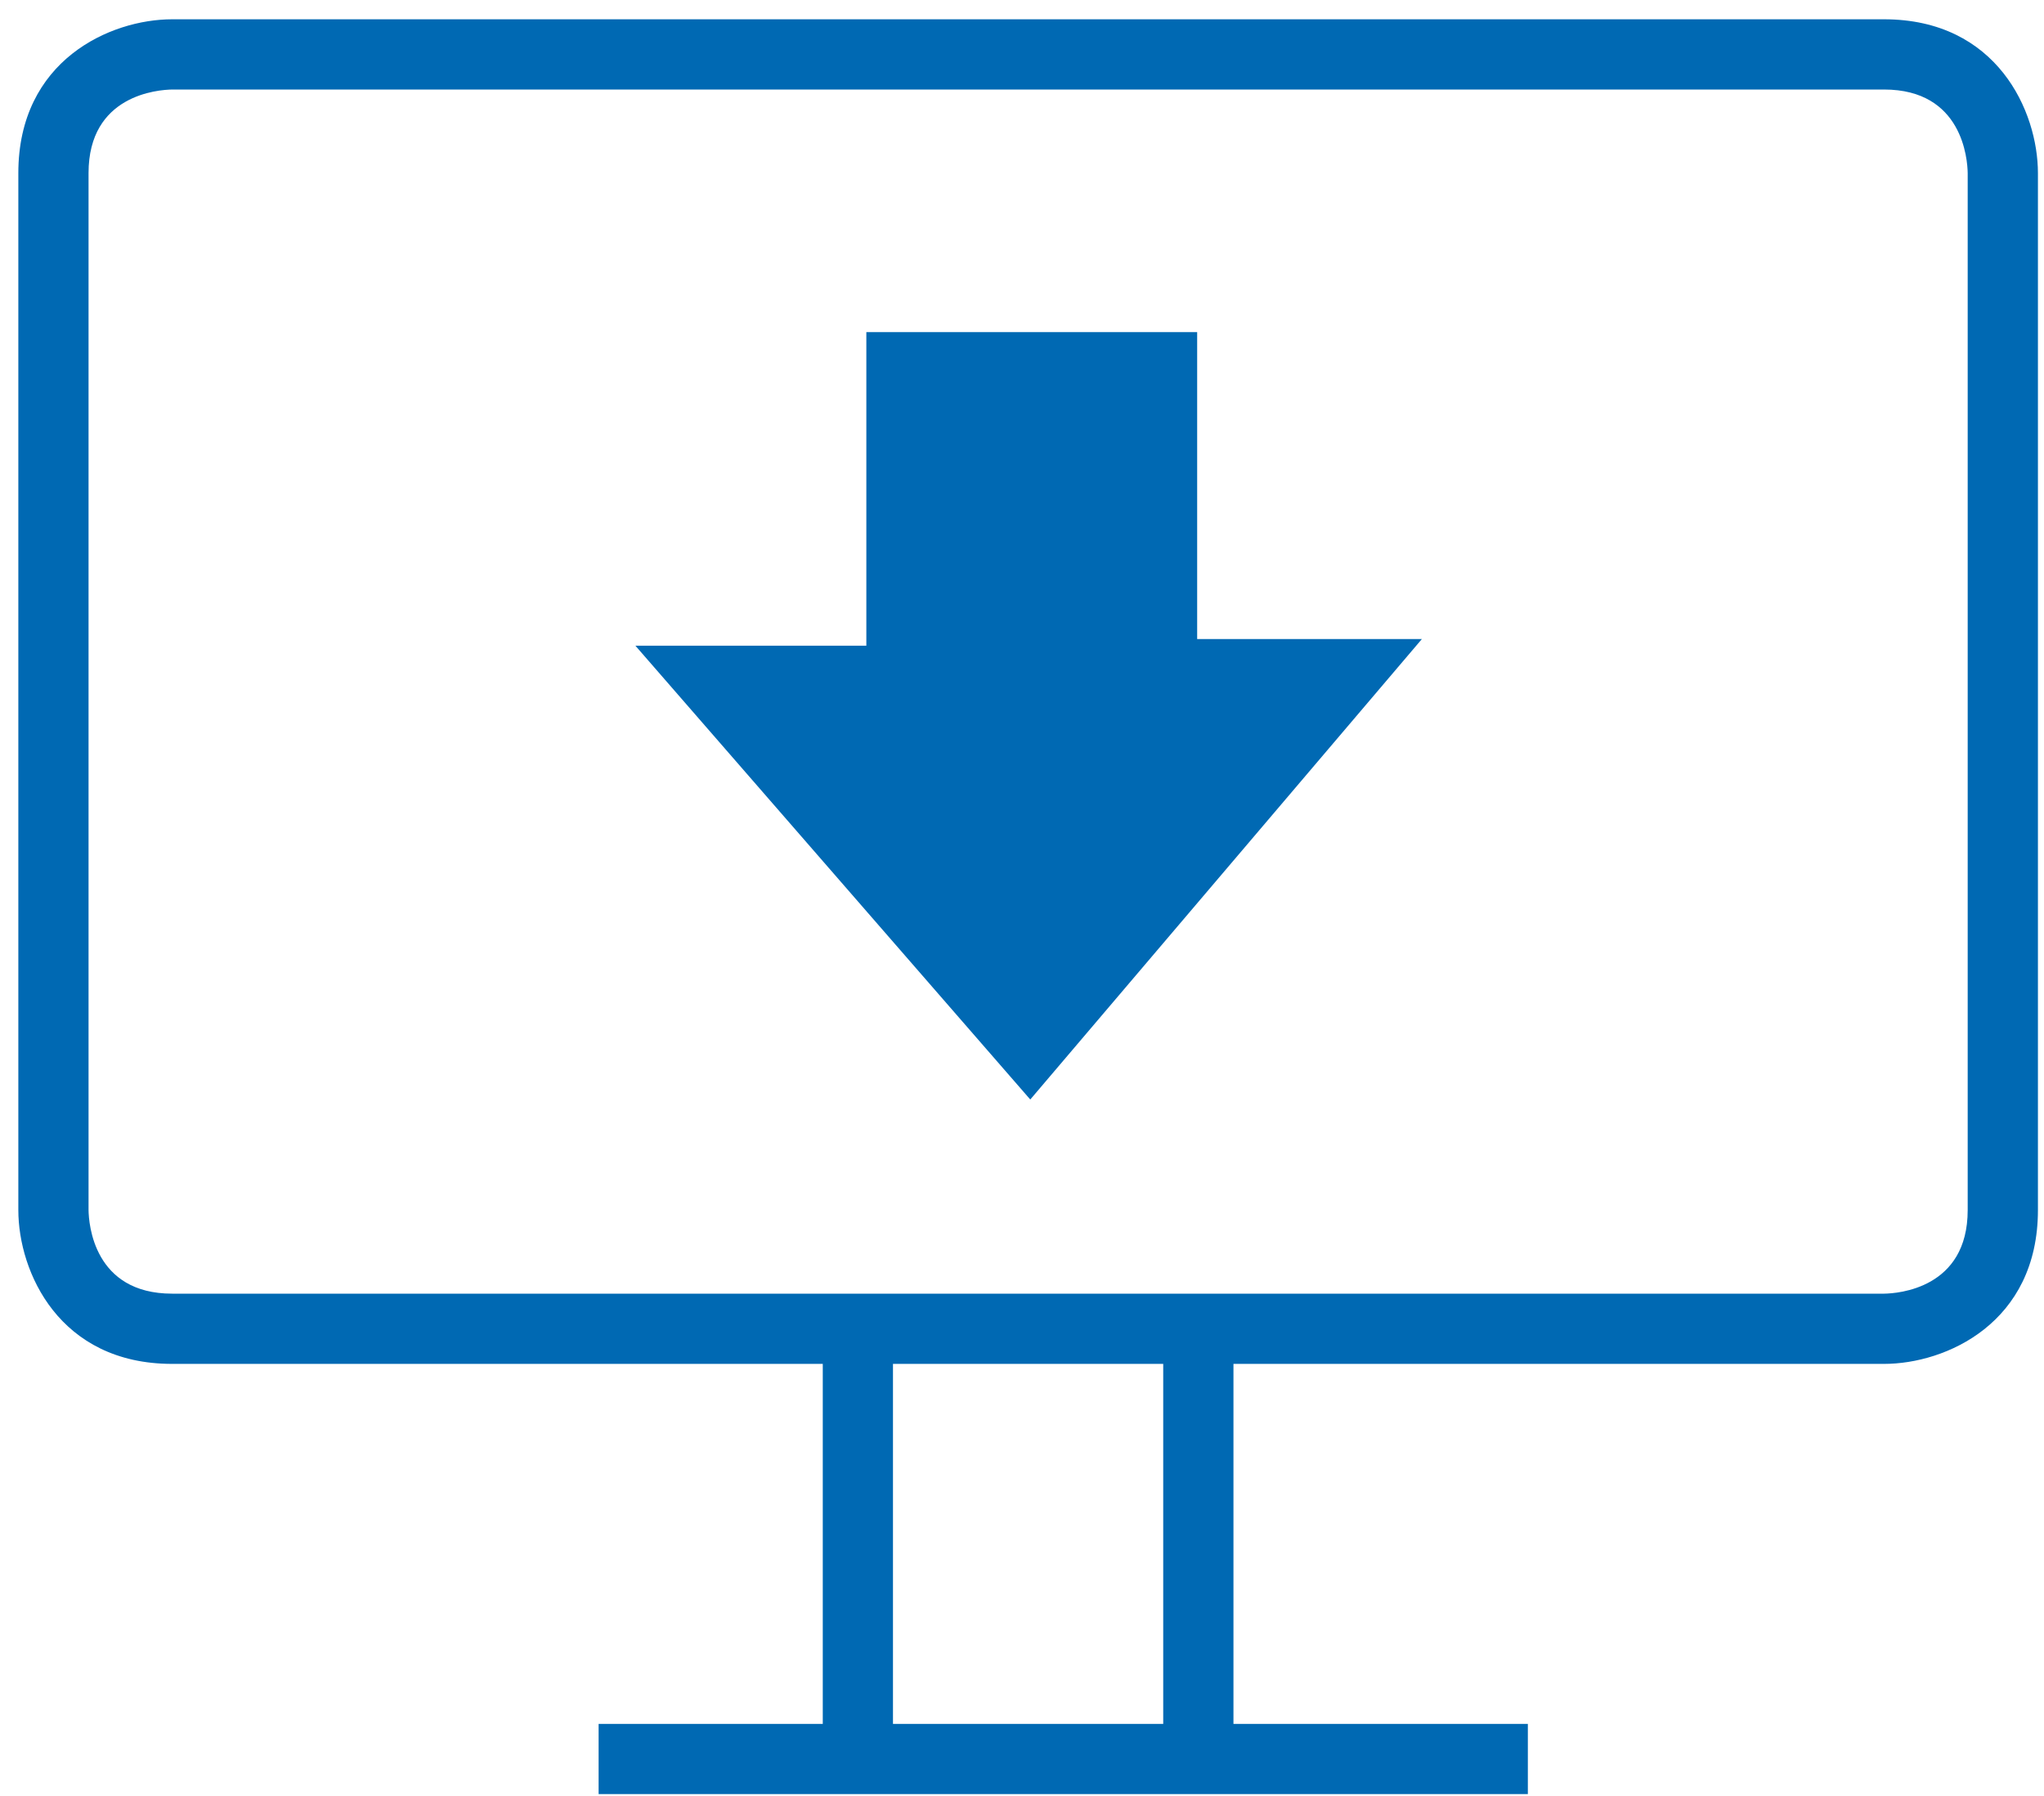
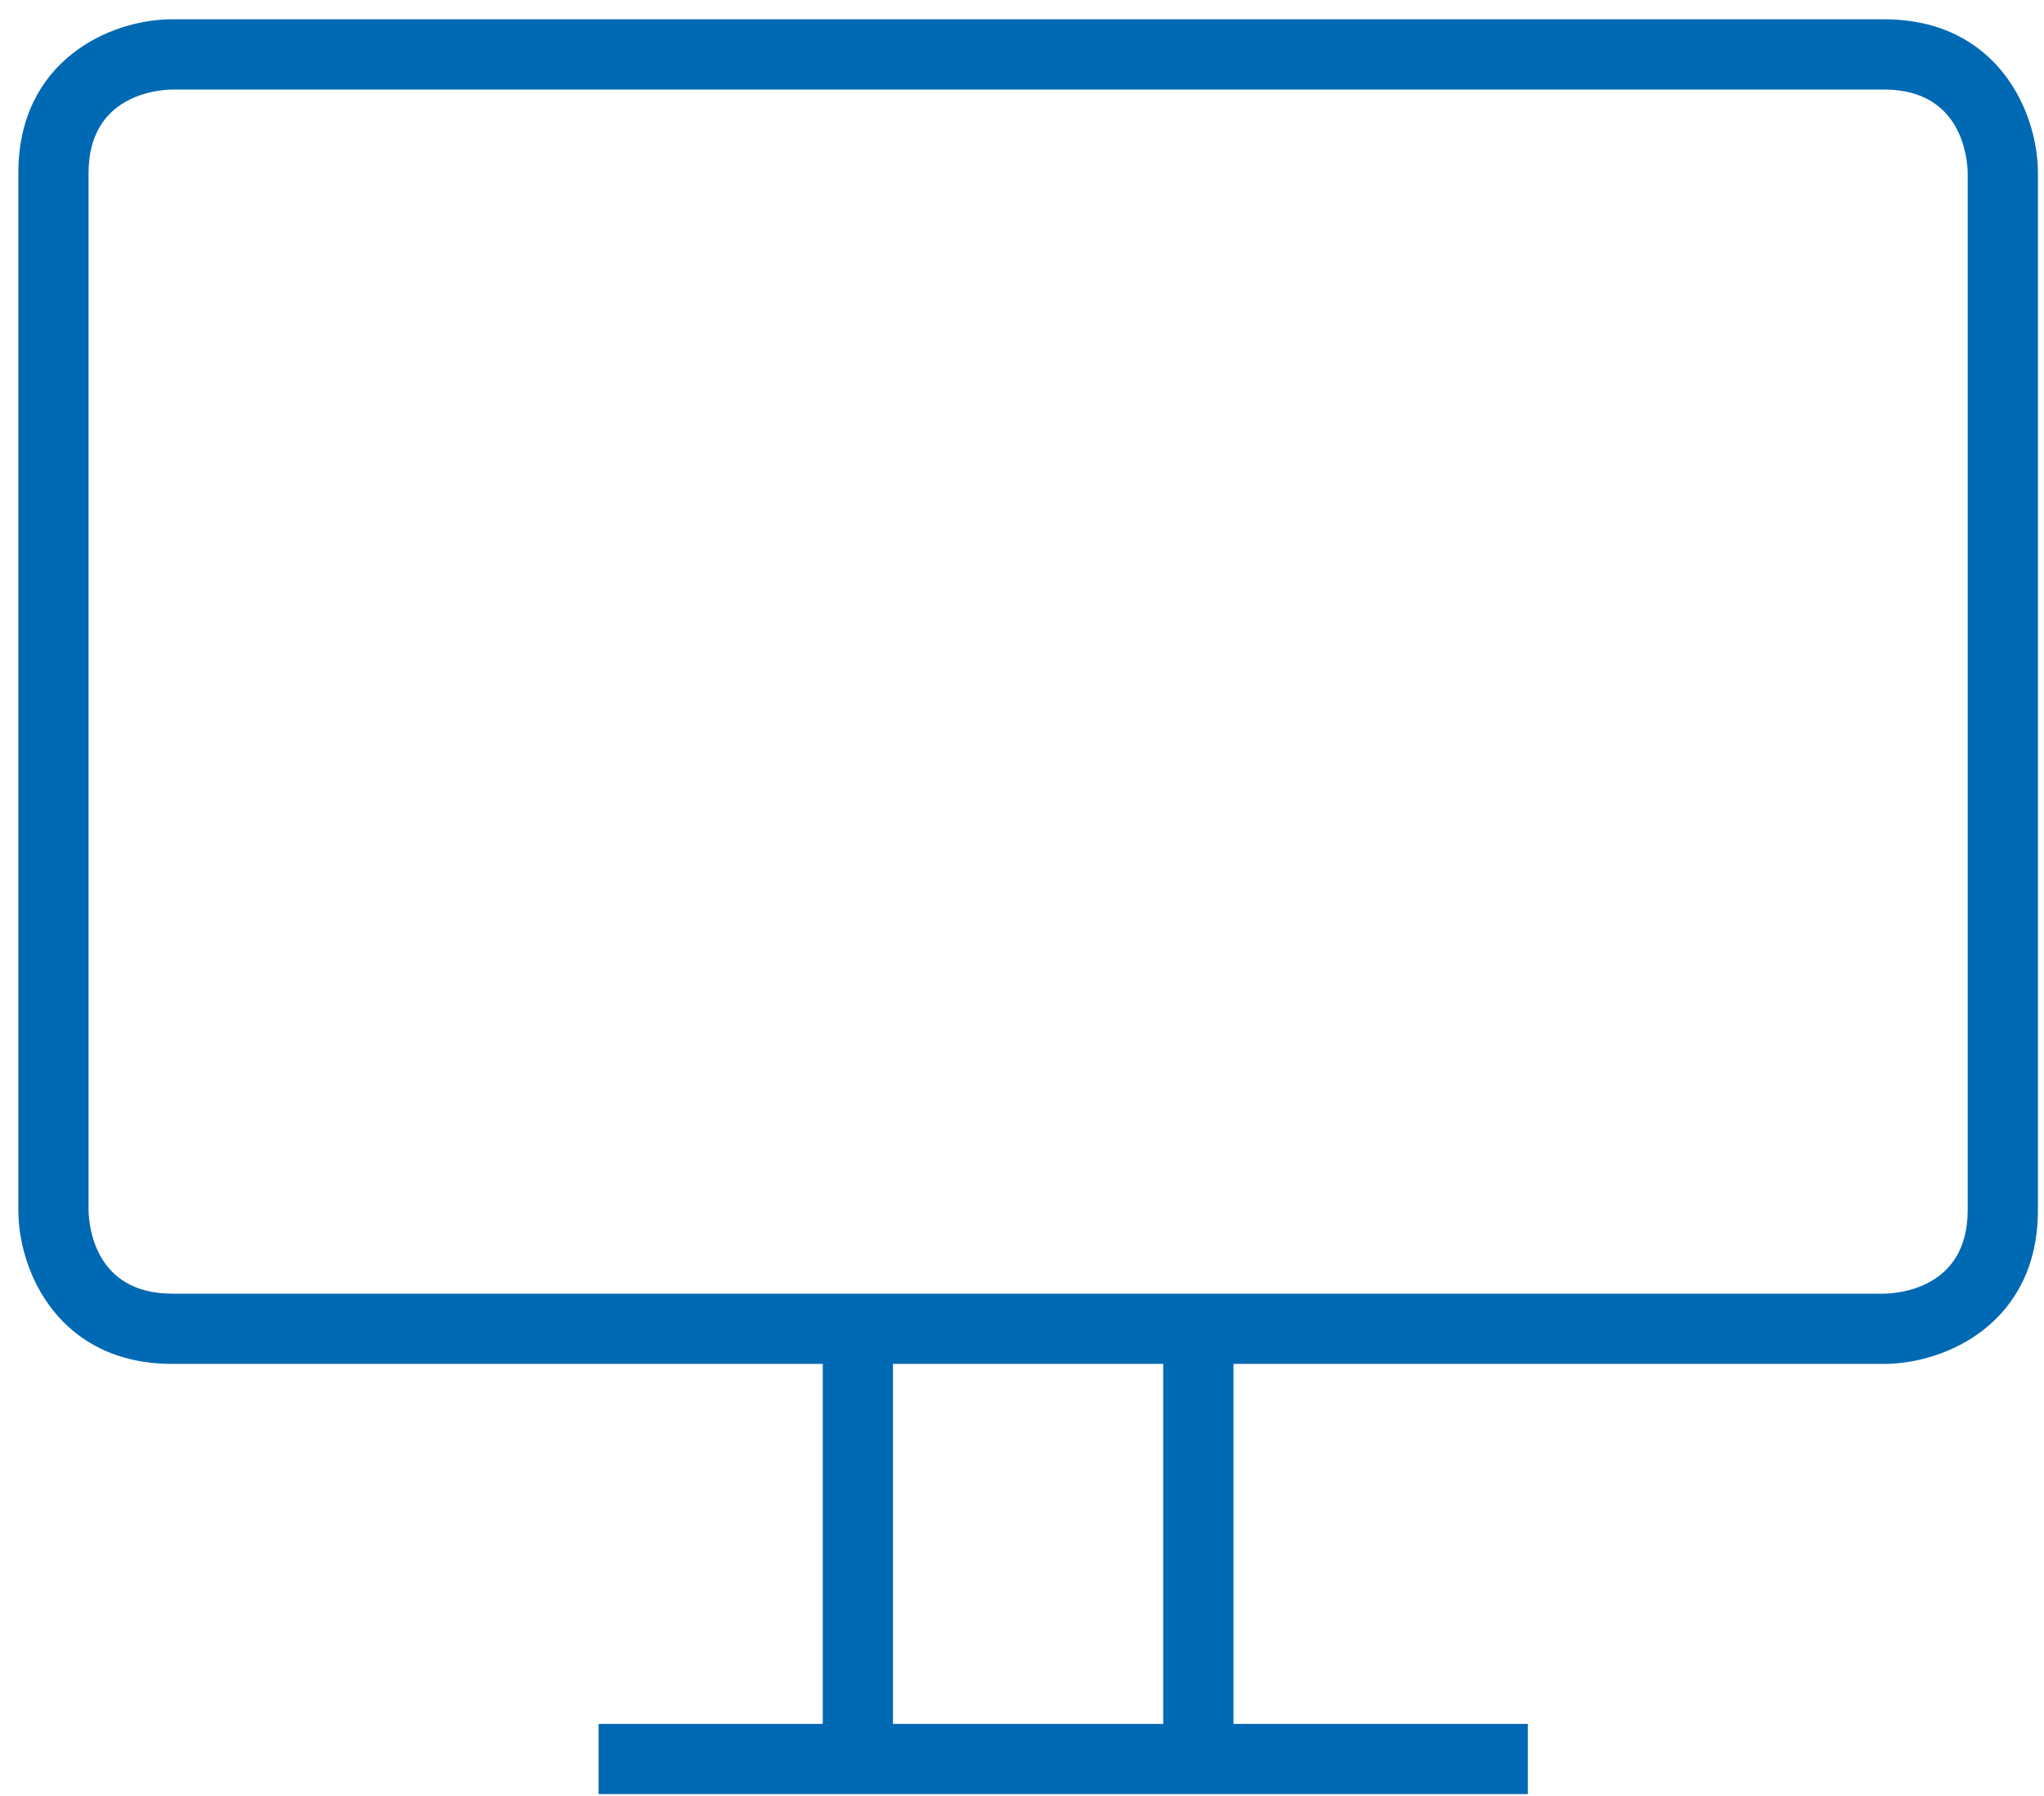
<svg xmlns="http://www.w3.org/2000/svg" width="66px" height="58px" viewBox="0 0 66 58" version="1.1">
  <title>Group 10</title>
  <desc>Created with Sketch.</desc>
  <g id="Symbols" stroke="none" stroke-width="1" fill="none" fill-rule="evenodd">
    <g id="Artboard" transform="translate(-483, -502)" fill="#0069B3">
      <g id="Group-142" transform="translate(39, 361)">
        <g id="Group-10" transform="translate(444, 141)">
          <path d="M63.536,39.079 C63.536,41.613 61.281,41.772 60.836,41.778 L5.559,41.778 C3.025,41.778 2.866,39.523 2.859,39.079 L2.859,5.59 C2.859,3.06 5.107,2.898 5.564,2.891 L60.836,2.891 C63.37,2.891 63.53,5.146 63.536,5.59 L63.536,39.079 Z M28.834,55.672 L37.56,55.672 L37.56,44.046 L28.834,44.046 L28.834,55.672 Z M60.836,0.623 L5.559,0.623 C3.562,0.623 0.592,1.946 0.592,5.59 L0.592,39.079 C0.592,41.076 1.914,44.046 5.559,44.046 L26.567,44.046 L26.567,55.672 L19.329,55.672 L19.329,57.94 L49.334,57.94 L49.334,55.672 L39.828,55.672 L39.828,44.046 L60.836,44.046 C62.833,44.046 65.804,42.723 65.804,39.079 L65.804,5.59 C65.804,3.594 64.481,0.623 60.836,0.623 Z" id="Fill-45" />
-           <polygon id="Fill-46" points="38.656 10.725 27.974 10.725 27.974 20.853 20.517 20.853 33.267 35.508 45.912 20.638 38.656 20.638" />
        </g>
      </g>
    </g>
  </g>
</svg>